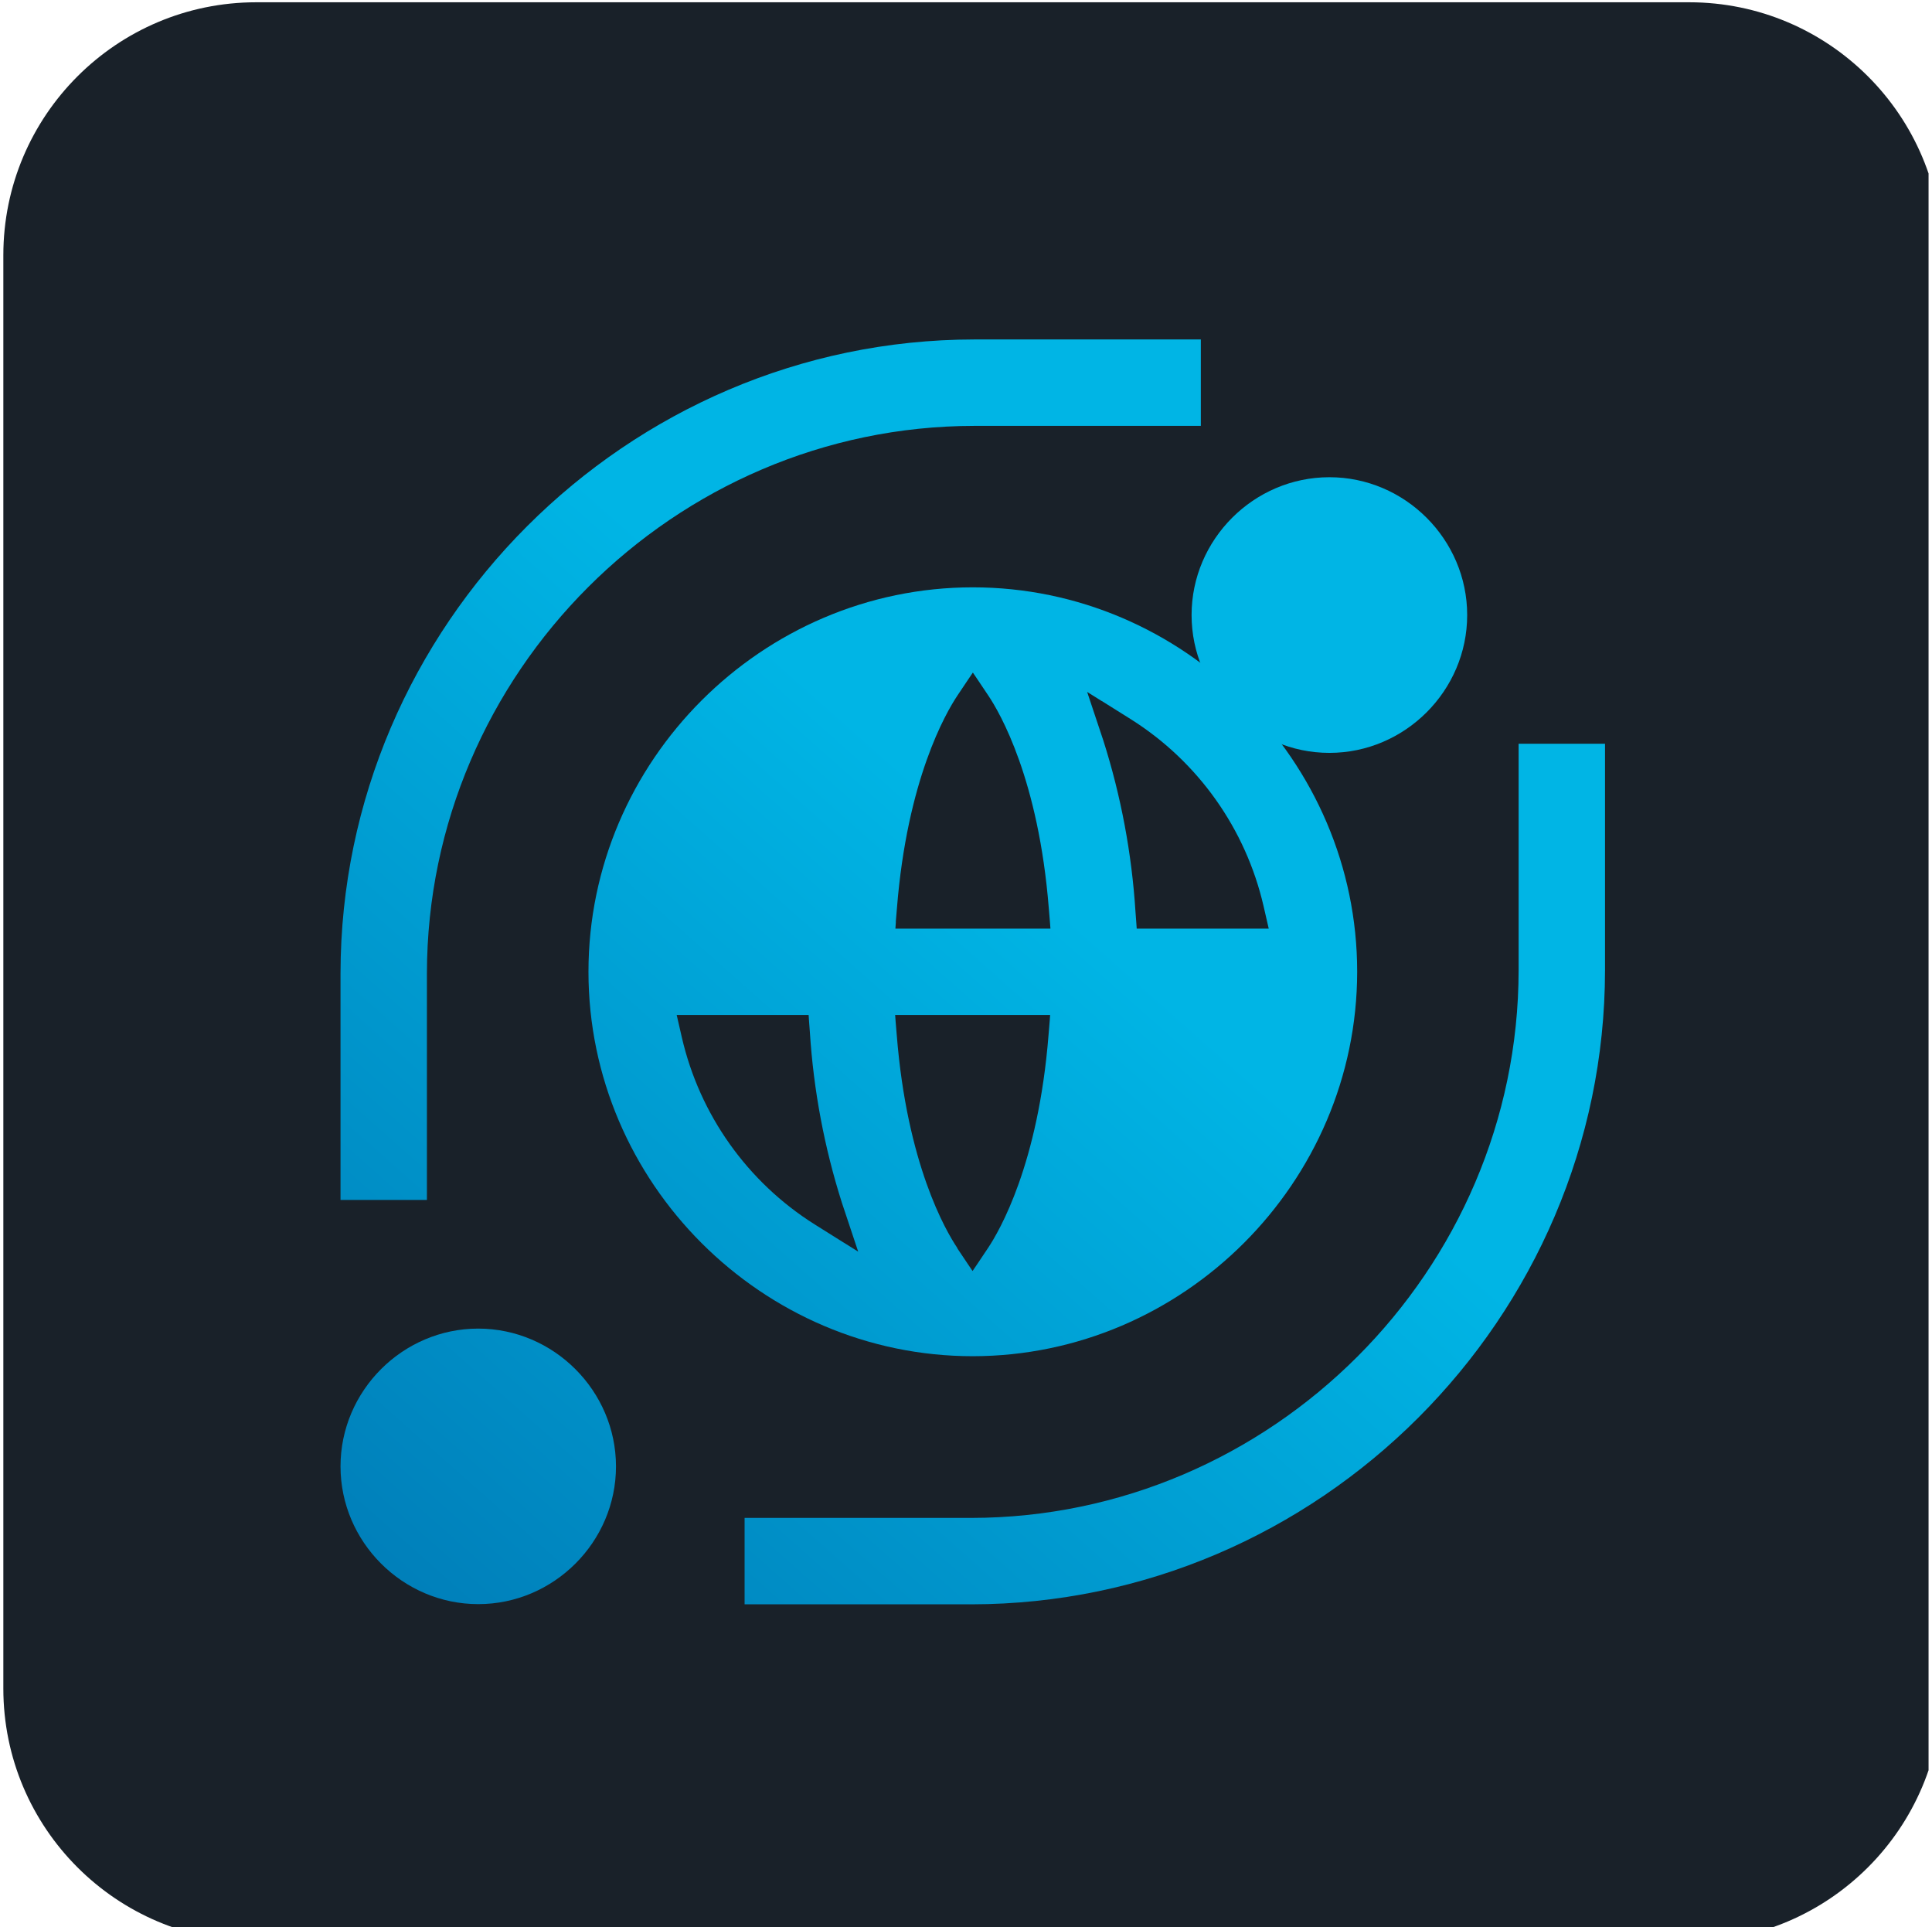
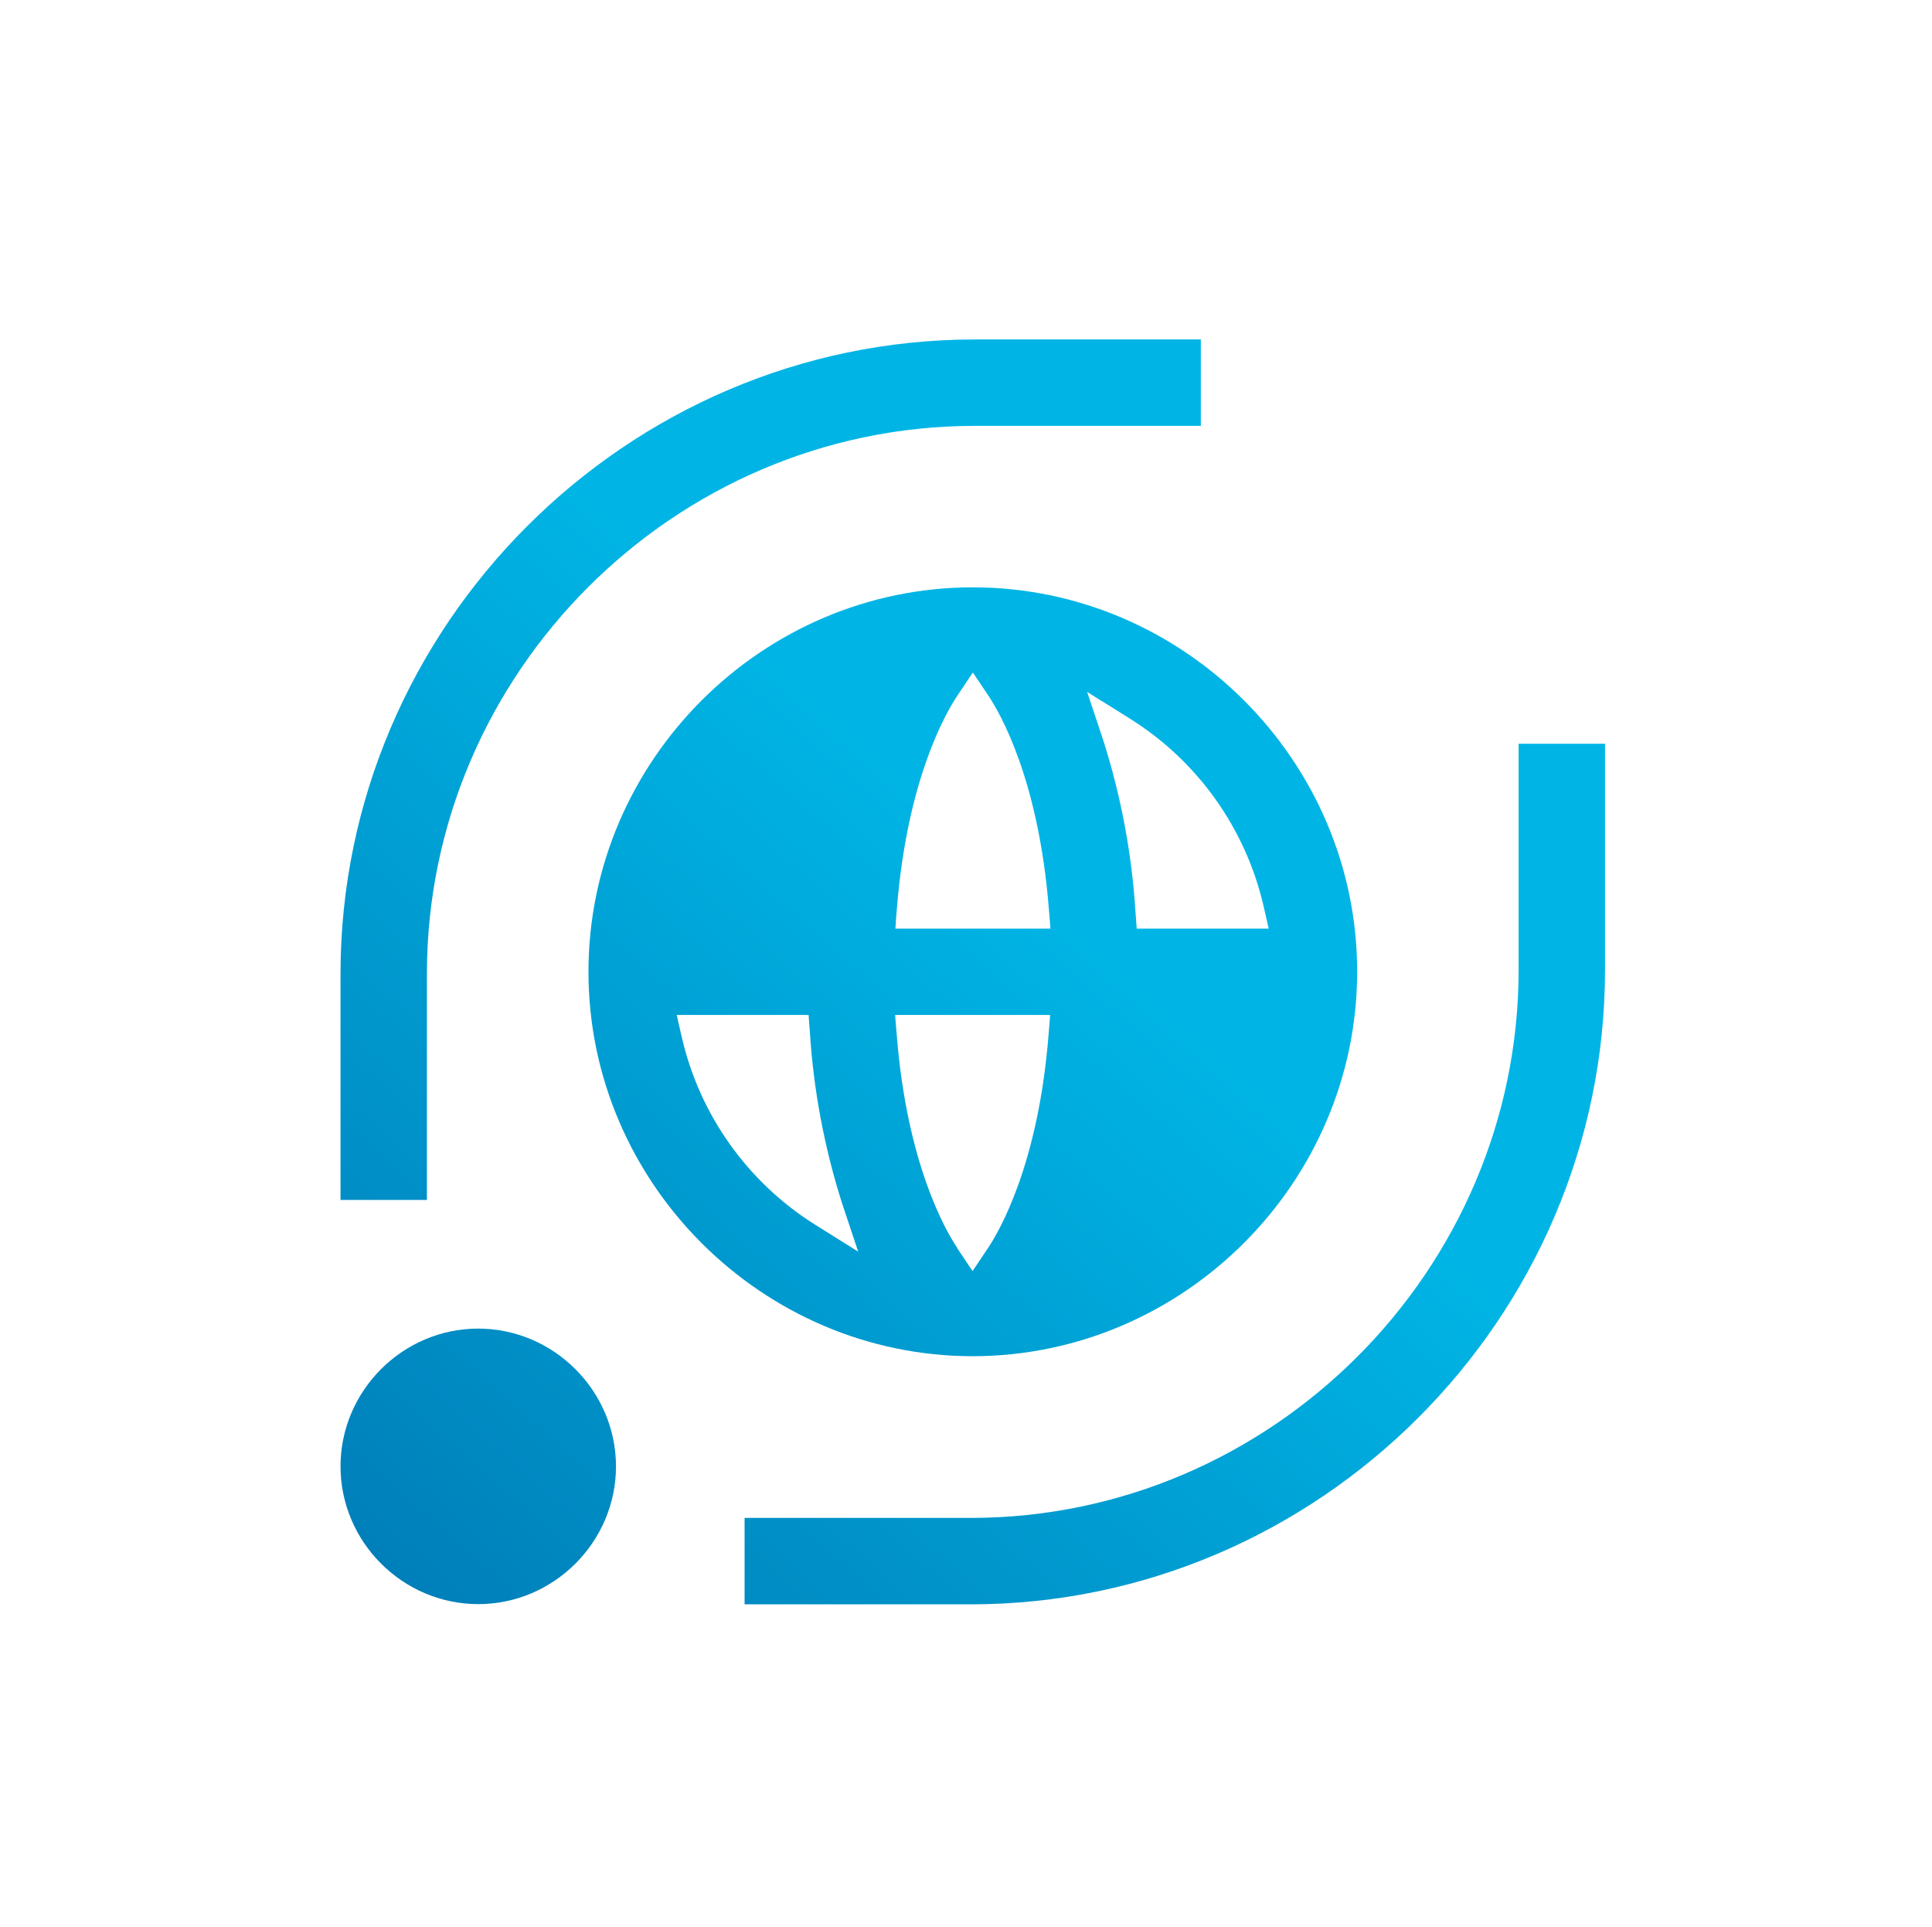
<svg xmlns="http://www.w3.org/2000/svg" width="100%" height="100%" viewBox="0 0 382 381" version="1.1" xml:space="preserve" style="fill-rule:evenodd;clip-rule:evenodd;stroke-linejoin:round;stroke-miterlimit:2;">
  <rect id="Artboard1" x="0" y="0" width="381.32" height="380.938" style="fill:none;" />
  <clipPath id="_clip1">
    <rect x="0" y="0" width="381.32" height="380.938" />
  </clipPath>
  <g clip-path="url(#_clip1)">
    <g id="icon-expertise">
      <g>
-         <path id="Rectangle_8-2" d="M383.995,50.45c-0,-27.596 -22.405,-50 -50,-50l-283.334,-0c-27.596,-0 -50,22.404 -50,50l0,283.333c0,27.596 22.404,50 50,50l283.334,0c27.595,0 50,-22.404 50,-50l-0,-283.333Z" style="fill:#192129;" />
-       </g>
+         </g>
      <g id="Layer_2-2">
        <path id="Path_5" d="M225.707,180.083l0.171,2.267l23.429,-0l-0.683,-2.975c-3.458,-14.967 -12.7,-27.974 -25.696,-36.163l-5.754,-3.625l2.146,6.438c3.522,11.047 5.668,22.486 6.387,34.058Z" style="fill:none;fill-rule:nonzero;" />
-         <path id="Path_6" d="M194.349,246.037c2.241,-3.362 9.754,-16.287 11.775,-41.545l0.221,-2.634l-28.013,0l0.221,2.634c2,25.258 9.508,38.179 11.775,41.545l2.025,3.025l2.025,-3.025l-0.029,0Z" style="fill:none;fill-rule:nonzero;" />
        <path id="Path_7" d="M158.949,204.125l-0.171,-2.267l-23.429,0l0.683,2.975c3.454,14.973 12.696,27.987 25.696,36.179l5.754,3.609l-2.133,-6.434c-3.528,-11.047 -5.677,-22.488 -6.4,-34.062Z" style="fill:none;fill-rule:nonzero;" />
        <path id="Path_8" d="M194.349,138.2l-2.025,-3.025l-2.025,3.025c-2.242,3.362 -9.754,16.287 -11.775,41.546l-0.221,2.633l28.012,0l-0.22,-2.633c-2,-25.259 -9.509,-38.179 -11.775,-41.546l0.029,-0Z" style="fill:none;fill-rule:nonzero;" />
-         <path id="Path_9" d="M290.095,121.596c-0.007,14.942 -12.304,27.233 -27.246,27.233c-14.947,0 -27.246,-12.299 -27.246,-27.246c-0,-14.946 12.299,-27.246 27.246,-27.246c14.942,0 27.239,12.292 27.246,27.234l-0,0.025Z" style="fill:url(#_Linear2);fill-rule:nonzero;" />
        <path id="Path_10" d="M94.561,262.637c-14.94,0 -27.233,12.294 -27.233,27.234c-0,14.94 12.293,27.233 27.233,27.233c14.94,0 27.234,-12.293 27.234,-27.233c-0.016,-14.934 -12.3,-27.218 -27.234,-27.234Z" style="fill:url(#_Linear3);fill-rule:nonzero;" />
        <path id="Path_11" d="M268.345,192.104c-0,-0.001 -0,-0.003 -0,-0.004c-0,-41.69 -34.306,-75.996 -75.996,-75.996c-41.69,0 -75.996,34.306 -75.996,75.996c-0,41.69 34.306,75.996 75.996,75.996c0.001,-0 0.002,-0 0.004,-0c41.671,-0.044 75.948,-34.32 75.992,-75.992Zm-50.517,-53.542l5.754,3.609c13.278,8.361 22.72,21.648 26.25,36.937l1.025,4.463l-26.104,-0l-0.075,-1.121l-0.171,-2.267c-0.73,-11.466 -2.858,-22.8 -6.337,-33.75l-2.146,-6.437l-1.071,-3.217l2.875,1.804l-0,-0.021Zm-40.713,43.692l0.221,-2.633c2.025,-25.55 9.679,-38.692 11.971,-42.129l2.025,-3.025l1.025,-1.513l1.025,1.513l2.025,3.025c2.292,3.412 9.946,16.554 11.971,42.129l0.221,2.633l0.096,1.317l-30.655,-0l0.096,-1.317l-0.021,0Zm-10.291,63.388l-5.754,-3.609c-13.278,-8.361 -22.721,-21.648 -26.25,-36.937l-1.025,-4.463l26.087,0l0.075,1.121l0.171,2.267c0.727,11.466 2.856,22.801 6.337,33.75l2.146,6.437l1.071,3.217l-2.875,-1.804l0.017,0.021Zm22.454,1.05c-2.292,-3.413 -9.946,-16.555 -11.971,-42.105l-0.221,-2.633l-0.096,-1.317l30.646,0l-0.096,1.317l-0.22,2.633c-2.025,25.55 -9.68,38.692 -11.971,42.13l-2.025,3.025l-1.025,1.512l-1.025,-1.512l-2.025,-3.025l0.029,-0.025Z" style="fill:url(#_Linear4);fill-rule:nonzero;" />
        <path id="Path_12" d="M147.224,300.062l-0,17.084l44.812,-0c68.721,-0.057 125.253,-56.587 125.313,-125.309l-0,-44.812l-17.084,-0l0,44.812c-0.059,59.35 -48.879,108.168 -108.229,108.225l-44.812,0Z" style="fill:url(#_Linear5);fill-rule:nonzero;" />
        <path id="Path_13" d="M237.432,84.187l0,-17.083l-44.812,0c-68.708,0.069 -125.224,56.585 -125.292,125.292l-0,44.812l17.083,0l0,-44.812c0.069,-59.336 48.873,-108.14 108.209,-108.209l44.812,0Z" style="fill:url(#_Linear6);fill-rule:nonzero;" />
      </g>
    </g>
  </g>
  <defs>
    <linearGradient id="_Linear2" x1="0" y1="0" x2="1" y2="0" gradientUnits="userSpaceOnUse" gradientTransform="matrix(141.351,-159.879,159.879,141.351,46.299,366.523)">
      <stop offset="0" style="stop-color:#0077b3;stop-opacity:1" />
      <stop offset="1" style="stop-color:#00b5e5;stop-opacity:1" />
    </linearGradient>
    <linearGradient id="_Linear3" x1="0" y1="0" x2="1" y2="0" gradientUnits="userSpaceOnUse" gradientTransform="matrix(141.287,-159.914,159.914,141.287,56.979,332.464)">
      <stop offset="0" style="stop-color:#0077b3;stop-opacity:1" />
      <stop offset="1" style="stop-color:#00b5e5;stop-opacity:1" />
    </linearGradient>
    <linearGradient id="_Linear4" x1="0" y1="0" x2="1" y2="0" gradientUnits="userSpaceOnUse" gradientTransform="matrix(143.176,-162.023,162.023,143.176,63.612,337.86)">
      <stop offset="0" style="stop-color:#0077b3;stop-opacity:1" />
      <stop offset="1" style="stop-color:#00b5e5;stop-opacity:1" />
    </linearGradient>
    <linearGradient id="_Linear5" x1="0" y1="0" x2="1" y2="0" gradientUnits="userSpaceOnUse" gradientTransform="matrix(143.415,-162.295,162.295,143.415,124.257,391.829)">
      <stop offset="0" style="stop-color:#0077b3;stop-opacity:1" />
      <stop offset="1" style="stop-color:#00b5e5;stop-opacity:1" />
    </linearGradient>
    <linearGradient id="_Linear6" x1="0" y1="0" x2="1" y2="0" gradientUnits="userSpaceOnUse" gradientTransform="matrix(143.398,-162.279,162.279,143.398,2.518,284.157)">
      <stop offset="0" style="stop-color:#0077b3;stop-opacity:1" />
      <stop offset="1" style="stop-color:#00b5e5;stop-opacity:1" />
    </linearGradient>
  </defs>
</svg>